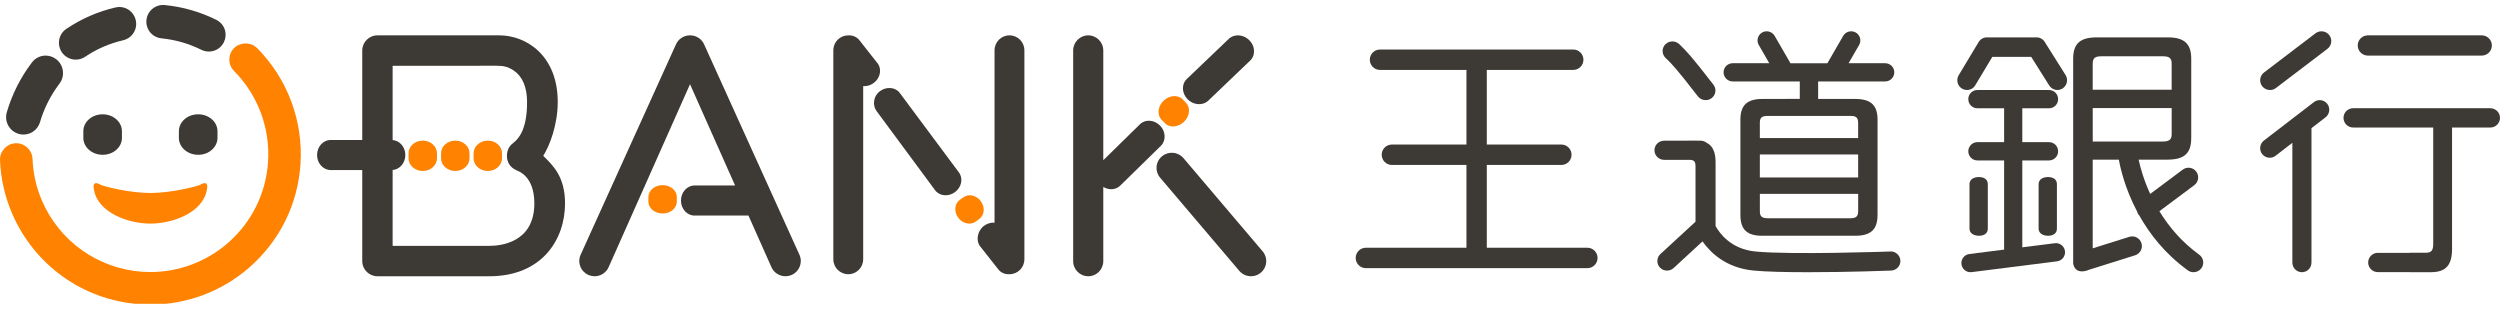
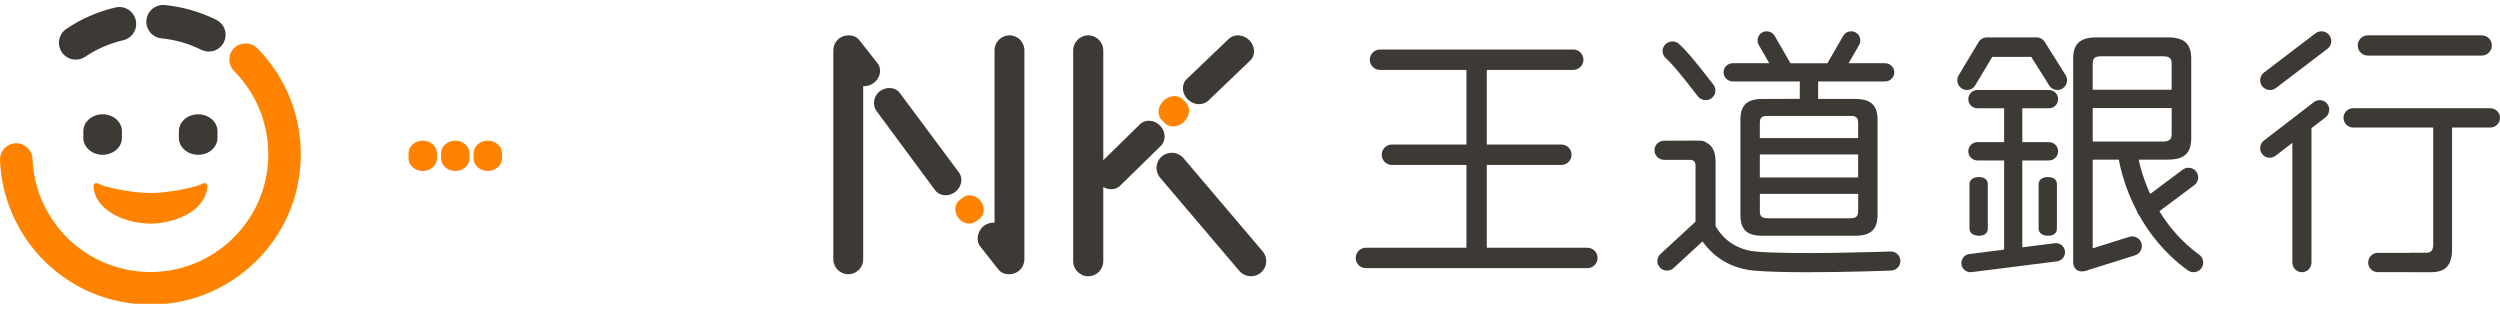
<svg xmlns="http://www.w3.org/2000/svg" width="251" height="31" viewBox="0 0 251 31" fill="none">
  <g clip-path="url(#clip0_323_1872)">
-     <path d="M65.097 19.775V20.244C65.097 20.903 65.739 21.433 66.526 21.435C67.316 21.435 67.954 20.901 67.954 20.244V19.777C67.954 19.12 67.314 18.587 66.526 18.589C65.739 18.587 65.099 19.122 65.099 19.777" fill="#FF8200" />
    <path d="M41.017 15.389V15.891C41.017 16.597 41.657 17.167 42.446 17.167C43.232 17.167 43.872 16.595 43.874 15.891V15.391C43.874 14.688 43.232 14.118 42.444 14.118C41.655 14.118 41.017 14.688 41.017 15.389Z" fill="#FF8200" />
    <path d="M44.282 15.389V15.891C44.282 16.597 44.923 17.167 45.71 17.167C46.497 17.167 47.139 16.595 47.139 15.891V15.391C47.139 14.688 46.497 14.118 45.71 14.118C44.923 14.118 44.282 14.688 44.282 15.389Z" fill="#FF8200" />
    <path d="M47.551 15.389L47.547 15.891C47.547 16.597 48.189 17.167 48.977 17.167C49.763 17.167 50.404 16.595 50.404 15.891V15.391C50.404 14.688 49.763 14.118 48.977 14.118C48.189 14.118 47.549 14.688 47.551 15.389Z" fill="#FF8200" />
    <path d="M96.725 19.808L96.35 20.081C95.826 20.463 95.763 21.26 96.204 21.858C96.646 22.458 97.433 22.63 97.955 22.248L98.328 21.976C98.852 21.592 98.917 20.796 98.472 20.198C98.032 19.601 97.247 19.426 96.725 19.808Z" fill="#FF8200" />
    <path d="M102.849 25.99V5.048C102.849 4.22 102.177 3.549 101.351 3.549C100.526 3.549 99.852 4.218 99.852 5.048V22.356C99.496 22.328 99.113 22.433 98.787 22.678C98.134 23.174 97.956 24.135 98.401 24.724L100.222 27.036C100.481 27.378 100.89 27.546 101.315 27.532C101.327 27.532 101.339 27.532 101.351 27.532C102.177 27.532 102.849 26.862 102.849 26.035V25.994C102.849 25.994 102.849 25.99 102.849 25.988V25.99Z" fill="#3D3935" />
    <path d="M88.11 6.359L86.29 4.046C86.033 3.707 85.628 3.539 85.207 3.551C85.193 3.551 85.179 3.549 85.164 3.549C84.367 3.549 83.717 4.17 83.671 4.955C83.671 4.959 83.671 4.963 83.671 4.967C83.671 4.993 83.666 5.02 83.666 5.046V5.05C83.666 5.074 83.666 5.098 83.666 5.125V26.035C83.666 26.863 84.338 27.532 85.166 27.532C85.994 27.532 86.664 26.863 86.664 26.035V8.647C87.023 8.675 87.405 8.57 87.729 8.325C88.383 7.832 88.559 6.95 88.114 6.359H88.11Z" fill="#3D3935" />
    <path d="M96.285 17.326L90.349 9.347C89.912 8.746 89.017 8.663 88.353 9.148C87.692 9.633 87.567 10.55 88.004 11.147L93.881 19.094C94.32 19.691 95.214 19.778 95.876 19.291C96.54 18.802 96.722 17.923 96.283 17.324L96.285 17.326Z" fill="#3D3935" />
-     <path d="M54.54 15.644C55.197 14.621 55.997 12.493 55.997 10.243C55.997 5.544 52.807 3.549 50.135 3.549H37.897C37.052 3.549 36.369 4.234 36.369 5.076V14.056H33.201C32.446 14.052 31.836 14.727 31.834 15.561C31.832 16.393 32.444 17.07 33.197 17.072H36.369V26.21C36.369 27.054 37.052 27.736 37.897 27.736H49.132C54.379 27.736 56.73 24.088 56.73 20.421C56.73 17.733 55.523 16.615 54.542 15.644H54.54ZM49.13 24.682H48.121H39.42V17.068C40.13 17.017 40.693 16.364 40.695 15.565C40.695 14.765 40.134 14.113 39.42 14.062V6.606H48.121V6.602H49.93C50.57 6.602 51.043 6.718 51.581 7.082C52.463 7.682 52.913 8.748 52.918 10.252C52.922 12.988 52.07 13.934 51.549 14.336C51.35 14.491 50.896 14.855 50.896 15.644C50.896 16.594 51.555 16.958 51.851 17.097C52.036 17.18 53.648 17.66 53.648 20.423C53.648 24.402 50.192 24.684 49.132 24.684L49.13 24.682Z" fill="#3D3935" />
    <path d="M116.621 12.021L116.959 12.369C117.435 12.856 118.294 12.789 118.876 12.224C119.461 11.657 119.547 10.802 119.071 10.317L118.735 9.971C118.259 9.486 117.4 9.552 116.818 10.118C116.235 10.683 116.149 11.539 116.623 12.024" fill="#FF8200" />
    <path d="M125.598 27.734C125.168 27.734 124.737 27.554 124.434 27.204L116.483 17.848C115.932 17.212 116.004 16.249 116.65 15.705C117.293 15.157 118.262 15.23 118.815 15.87L126.762 25.226C127.315 25.864 127.241 26.822 126.597 27.369C126.307 27.617 125.954 27.736 125.598 27.736" fill="#3D3935" />
    <path d="M121.312 10.106L125.52 6.079C126.068 5.556 126.033 4.642 125.436 4.042C124.844 3.443 123.916 3.38 123.366 3.905L119.158 7.928C118.605 8.451 118.643 9.365 119.237 9.967C119.829 10.566 120.759 10.627 121.312 10.104" fill="#3D3935" />
    <path d="M116.466 12.61C115.886 12.015 114.982 11.952 114.451 12.477L110.77 16.085V5.068C110.77 4.231 110.093 3.549 109.26 3.549C108.427 3.549 107.746 4.229 107.746 5.068V26.217C107.746 27.056 108.425 27.736 109.26 27.736C110.095 27.736 110.77 27.056 110.77 26.217V18.769C111.323 19.107 112.019 19.076 112.461 18.645L116.555 14.637C117.086 14.114 117.047 13.202 116.468 12.61H116.466Z" fill="#3D3935" />
    <path d="M15.1 22.451C17.31 22.447 20.344 21.376 20.767 19.075C20.79 18.944 20.818 18.734 20.814 18.637C20.709 18.168 20.255 18.483 20.032 18.58C19.71 18.722 17.197 19.377 15.1 19.377C13.004 19.377 10.491 18.722 10.168 18.58C9.948 18.483 9.494 18.168 9.387 18.637C9.387 18.734 9.415 18.946 9.437 19.075C9.857 21.376 12.893 22.447 15.1 22.451Z" fill="#FF8200" />
    <path d="M12.242 13.844V13.174C12.242 12.236 11.371 11.473 10.302 11.476C9.235 11.473 8.365 12.236 8.367 13.172V13.842C8.367 14.782 9.235 15.541 10.304 15.541C11.376 15.545 12.244 14.78 12.244 13.842" fill="#3D3935" />
    <path d="M21.835 13.844V13.174C21.835 12.236 20.967 11.473 19.898 11.476C18.828 11.473 17.958 12.236 17.962 13.172L17.958 13.842C17.958 14.782 18.826 15.541 19.898 15.541C20.969 15.545 21.835 14.78 21.835 13.842" fill="#3D3935" />
    <path d="M24.658 4.362C24.22 4.362 23.798 4.529 23.509 4.818C22.867 5.451 22.865 6.488 23.499 7.128C25.896 9.545 27.14 12.879 26.912 16.276C26.697 19.429 25.267 22.311 22.886 24.392C20.725 26.274 17.959 27.312 15.093 27.312C14.829 27.312 14.56 27.304 14.295 27.286C9.828 26.97 5.963 24.225 4.201 20.121C3.637 18.799 3.323 17.394 3.266 15.952C3.231 15.072 2.512 14.382 1.635 14.382H1.569C0.673 14.421 -0.032 15.18 0.001 16.081C0.074 17.926 0.48 19.716 1.203 21.406C3.445 26.64 8.36 30.141 14.03 30.541L14.079 30.545C14.423 30.569 14.771 30.581 15.124 30.581C18.757 30.581 22.275 29.258 25.03 26.854C28.073 24.201 29.896 20.524 30.167 16.5C30.46 12.17 28.876 7.916 25.817 4.83C25.521 4.535 25.1 4.364 24.658 4.364" fill="#FF8200" />
    <path d="M14.703 2.015C14.687 2.156 14.691 2.302 14.714 2.447C14.725 2.489 14.73 2.529 14.739 2.569C14.903 3.266 15.493 3.78 16.212 3.85C17.604 3.986 18.95 4.374 20.215 4.998C20.62 5.197 21.076 5.229 21.505 5.088C21.93 4.944 22.274 4.645 22.474 4.245C22.648 3.896 22.696 3.492 22.608 3.111C22.492 2.623 22.168 2.214 21.715 1.991C20.089 1.184 18.347 0.686 16.547 0.508C16.1 0.464 15.664 0.596 15.313 0.877C14.965 1.162 14.746 1.564 14.703 2.015Z" fill="#3D3935" />
    <path d="M6.201 5.239C6.283 5.359 6.379 5.469 6.489 5.565C6.523 5.593 6.555 5.62 6.587 5.644C7.16 6.081 7.946 6.103 8.543 5.702C9.702 4.92 10.987 4.362 12.367 4.041C12.803 3.939 13.177 3.672 13.418 3.289C13.656 2.906 13.73 2.453 13.628 2.016C13.54 1.633 13.322 1.288 13.009 1.049C12.607 0.744 12.096 0.632 11.604 0.748C9.828 1.159 8.167 1.883 6.665 2.896C6.291 3.145 6.037 3.526 5.951 3.965C5.863 4.408 5.955 4.859 6.203 5.239" fill="#3D3935" />
-     <path d="M1.855 13.437C1.997 13.481 2.144 13.504 2.298 13.508C2.344 13.508 2.385 13.508 2.426 13.508C3.169 13.479 3.806 12.977 4.017 12.259C4.427 10.867 5.085 9.57 5.968 8.401C6.251 8.03 6.372 7.57 6.31 7.104C6.248 6.64 6.013 6.228 5.644 5.945C5.322 5.697 4.922 5.568 4.52 5.582C4.002 5.601 3.519 5.853 3.206 6.269C2.063 7.774 1.217 9.454 0.687 11.256C0.553 11.701 0.601 12.176 0.817 12.584C1.04 12.998 1.405 13.298 1.853 13.435" fill="#3D3935" />
-     <path d="M80.284 25.622L70.711 4.494C70.472 3.921 69.912 3.549 69.289 3.549C69.287 3.549 69.285 3.549 69.278 3.549C69.278 3.549 69.274 3.549 69.272 3.549C68.649 3.549 68.087 3.923 67.85 4.494L58.276 25.622C57.95 26.404 58.324 27.298 59.114 27.62C59.304 27.697 59.503 27.736 59.697 27.736C60.304 27.736 60.876 27.379 61.121 26.789L69.278 8.456L73.803 18.623H69.734C68.98 18.621 68.371 19.297 68.369 20.132C68.367 20.965 68.978 21.643 69.728 21.643H75.146L77.437 26.789C77.685 27.381 78.257 27.736 78.862 27.736C79.056 27.736 79.254 27.697 79.447 27.62C80.233 27.298 80.611 26.404 80.282 25.622H80.284Z" fill="#3D3935" />
    <path d="M237.736 5.581H249.163C249.726 5.581 250.184 5.128 250.184 4.565C250.184 4.002 249.726 3.549 249.163 3.549H237.736C237.173 3.549 236.715 4.002 236.715 4.565C236.715 5.128 237.173 5.581 237.736 5.581Z" fill="#3D3935" />
    <path d="M232.474 3.345L227.306 7.279C226.876 7.608 226.792 8.221 227.123 8.652C227.318 8.906 227.611 9.037 227.909 9.037C228.117 9.037 228.329 8.973 228.507 8.834L233.675 4.902C234.108 4.574 234.191 3.957 233.86 3.527C233.526 3.098 232.906 3.015 232.474 3.343V3.345Z" fill="#3D3935" />
    <path d="M232.317 10.252L227.295 14.112C226.877 14.436 226.796 15.038 227.117 15.462C227.307 15.709 227.592 15.839 227.881 15.839C228.083 15.839 228.289 15.776 228.463 15.64L230.153 14.339V26.366C230.153 26.899 230.586 27.329 231.115 27.329C231.644 27.329 232.072 26.899 232.072 26.366V12.865L233.482 11.78C233.902 11.458 233.983 10.852 233.662 10.43C233.337 10.008 232.735 9.927 232.315 10.252H232.317Z" fill="#3D3935" />
    <path d="M250.033 10.866H236.256C235.722 10.866 235.287 11.3 235.287 11.834C235.287 12.368 235.722 12.802 236.256 12.802H244.295V24.485C244.295 25.075 244.159 25.373 243.581 25.373H241.953V25.391C241.931 25.391 241.91 25.385 241.888 25.385H238.735C238.199 25.385 237.764 25.819 237.764 26.355C237.764 26.891 238.197 27.321 238.735 27.321H241.888C241.91 27.321 241.931 27.315 241.953 27.315V27.329H244.049C245.583 27.329 246.187 26.608 246.187 24.971V12.804H250.031C250.563 12.804 251 12.37 251 11.836C251 11.302 250.563 10.868 250.031 10.868L250.033 10.866Z" fill="#3D3935" />
    <path d="M199.575 22.963V18.477C199.575 18.027 199.217 17.776 198.682 17.776C198.148 17.776 197.738 18.027 197.738 18.477V22.963C197.738 23.418 198.172 23.671 198.682 23.671C199.219 23.671 199.575 23.42 199.575 22.963Z" fill="#3D3935" />
    <path d="M205.621 17.776C205.087 17.776 204.677 18.027 204.677 18.477V22.963C204.677 23.418 205.11 23.671 205.621 23.671C206.157 23.671 206.513 23.42 206.513 22.963V18.477C206.513 18.027 206.157 17.776 205.621 17.776Z" fill="#3D3935" />
    <path d="M206.308 24.418L203.039 24.832V16.108H205.724C206.226 16.108 206.635 15.696 206.635 15.189C206.635 14.681 206.228 14.272 205.724 14.272H203.039V10.872H205.724C206.226 10.872 206.635 10.463 206.635 9.955C206.635 9.448 206.228 9.037 205.724 9.037H198.531C198.026 9.037 197.617 9.448 197.617 9.955C197.617 10.463 198.026 10.872 198.531 10.872H201.214V14.272H198.531C198.026 14.272 197.617 14.684 197.617 15.189C197.617 15.694 198.026 16.108 198.531 16.108H201.214V25.061L197.721 25.503C197.221 25.566 196.867 26.026 196.93 26.528C196.993 27.029 197.448 27.387 197.947 27.322L206.531 26.237C207.03 26.174 207.384 25.715 207.323 25.214C207.26 24.711 206.802 24.355 206.306 24.418H206.308Z" fill="#3D3935" />
    <path d="M220.8 25.569C219.006 24.273 217.721 22.713 216.803 21.205L220.307 18.591C220.738 18.269 220.824 17.661 220.505 17.231C220.184 16.799 219.574 16.712 219.145 17.033L215.88 19.471C215.213 18.02 214.876 16.756 214.718 16.028H217.602C219.274 16.028 220 15.424 220 13.856V5.899C220 4.358 219.274 3.752 217.629 3.752H210.514C208.872 3.752 208.146 4.356 208.146 5.899V26.457C208.146 26.457 208.252 27.614 209.633 27.129V27.118L214.366 25.63C214.88 25.471 215.162 24.922 215 24.412C214.841 23.901 214.295 23.618 213.781 23.778L210.109 24.932V16.028H212.734C212.887 16.892 213.348 18.922 214.552 21.209C214.583 21.329 214.636 21.446 214.714 21.551C214.73 21.573 214.751 21.587 214.769 21.608C215.817 23.483 217.369 25.491 219.664 27.145C219.836 27.272 220.035 27.329 220.231 27.329C220.534 27.329 220.83 27.19 221.023 26.928C221.336 26.492 221.237 25.884 220.802 25.571L220.8 25.569ZM210.109 6.368C210.109 5.789 210.408 5.652 210.973 5.652H217.144C217.739 5.652 218.034 5.791 218.034 6.368V9.009H210.107V6.368H210.109ZM210.109 10.853H218.036V13.494C218.036 14.042 217.739 14.208 217.146 14.208H210.111V10.851L210.109 10.853Z" fill="#3D3935" />
    <path d="M205.292 4.207C205.114 3.923 204.803 3.752 204.469 3.752H199.483C199.143 3.752 198.826 3.933 198.652 4.224L196.655 7.55C196.377 8.011 196.524 8.615 196.982 8.895C197.14 8.989 197.314 9.035 197.484 9.035C197.813 9.035 198.134 8.868 198.316 8.563L200.027 5.711H203.935L205.742 8.582C206.031 9.039 206.628 9.175 207.082 8.882C207.535 8.592 207.67 7.988 207.383 7.533L205.29 4.209L205.292 4.207Z" fill="#3D3935" />
    <path d="M159.376 24.873H149.275V16.562H156.762C157.326 16.562 157.783 16.104 157.783 15.537C157.783 14.969 157.328 14.512 156.762 14.512H149.275V7.019H157.956C158.522 7.019 158.977 6.56 158.977 5.994C158.977 5.429 158.52 4.972 157.956 4.972H138.55C137.985 4.972 137.529 5.431 137.529 5.994C137.529 6.558 137.985 7.019 138.55 7.019H147.231V14.512H139.744C139.181 14.512 138.723 14.971 138.723 15.537C138.723 16.102 139.181 16.562 139.744 16.562H147.231V24.873H137.132C136.569 24.873 136.111 25.332 136.111 25.898C136.111 26.463 136.569 26.923 137.132 26.923H159.374C159.937 26.923 160.395 26.463 160.395 25.898C160.395 25.332 159.939 24.873 159.374 24.873H159.376Z" fill="#3D3935" />
    <path d="M173.974 8.176H180.699V9.925H179.329C179.329 9.925 179.327 9.933 179.323 9.935H176.93C175.44 9.935 174.737 10.542 174.737 11.995V21.582C174.737 23.068 175.413 23.671 176.93 23.671H186.258C187.802 23.671 188.505 23.068 188.505 21.582V11.995C188.505 10.54 187.802 9.935 186.258 9.935H182.541V8.178H189.267C189.775 8.178 190.188 7.769 190.188 7.262C190.188 6.755 189.777 6.347 189.267 6.347H185.6L186.656 4.514C186.909 4.074 186.757 3.517 186.315 3.263C185.873 3.012 185.31 3.165 185.057 3.602L183.488 6.318C183.488 6.318 183.48 6.339 183.474 6.349H179.757C179.757 6.349 179.749 6.328 179.743 6.318L178.176 3.602C177.923 3.165 177.36 3.014 176.918 3.263C176.478 3.517 176.326 4.074 176.579 4.514L177.635 6.347H173.968C173.458 6.347 173.047 6.757 173.047 7.262C173.047 7.767 173.46 8.178 173.968 8.178L173.974 8.176ZM186.558 21.225C186.558 21.748 186.313 21.911 185.797 21.911H177.473C176.932 21.911 176.69 21.746 176.69 21.225V19.467H186.56V21.225H186.558ZM186.558 17.818H176.688V15.511H186.558V17.818ZM186.558 12.324V13.864H176.688V12.324C176.688 11.776 176.932 11.639 177.471 11.639H185.795C186.311 11.639 186.556 11.776 186.556 12.324H186.558Z" fill="#3D3935" />
    <path d="M167.307 5.897C167.854 6.424 168.284 6.845 170.465 9.671C170.66 9.923 170.952 10.053 171.25 10.053C171.455 10.053 171.664 9.99 171.842 9.856C172.274 9.535 172.359 8.932 172.032 8.506C169.764 5.57 169.29 5.107 168.688 4.522L168.601 4.439C168.218 4.063 167.593 4.065 167.21 4.445C166.827 4.822 166.831 5.434 167.216 5.809L167.305 5.895L167.307 5.897Z" fill="#3D3935" />
    <path d="M189.796 25.251C189.692 25.251 179.926 25.605 176.247 25.251C173.78 25.016 172.633 23.404 172.244 22.695V16.267C172.244 15.289 171.962 14.638 171.338 14.328C171.175 14.203 170.97 14.126 170.747 14.126H170.512C170.436 14.122 170.361 14.118 170.281 14.118H169.459V14.126H167.08C166.545 14.126 166.109 14.555 166.109 15.087C166.109 15.619 166.545 16.048 167.08 16.048H169.459H169.582C170.064 16.048 170.23 16.184 170.23 16.7V22.258L166.708 25.504C166.315 25.866 166.293 26.475 166.659 26.864C167.023 27.25 167.639 27.273 168.031 26.91L170.933 24.237C171.723 25.36 173.291 26.9 176.059 27.163C177.363 27.289 179.413 27.329 181.562 27.329C185.685 27.329 189.581 27.175 189.863 27.165C190.399 27.147 190.82 26.702 190.8 26.172C190.782 25.642 190.321 25.219 189.796 25.245V25.251Z" fill="#3D3935" />
  </g>
  <defs>
    <clipPath id="clip0_323_1872">
      <rect width="251" height="30" fill="white" transform="translate(0 0.5)" />
    </clipPath>
  </defs>
</svg>